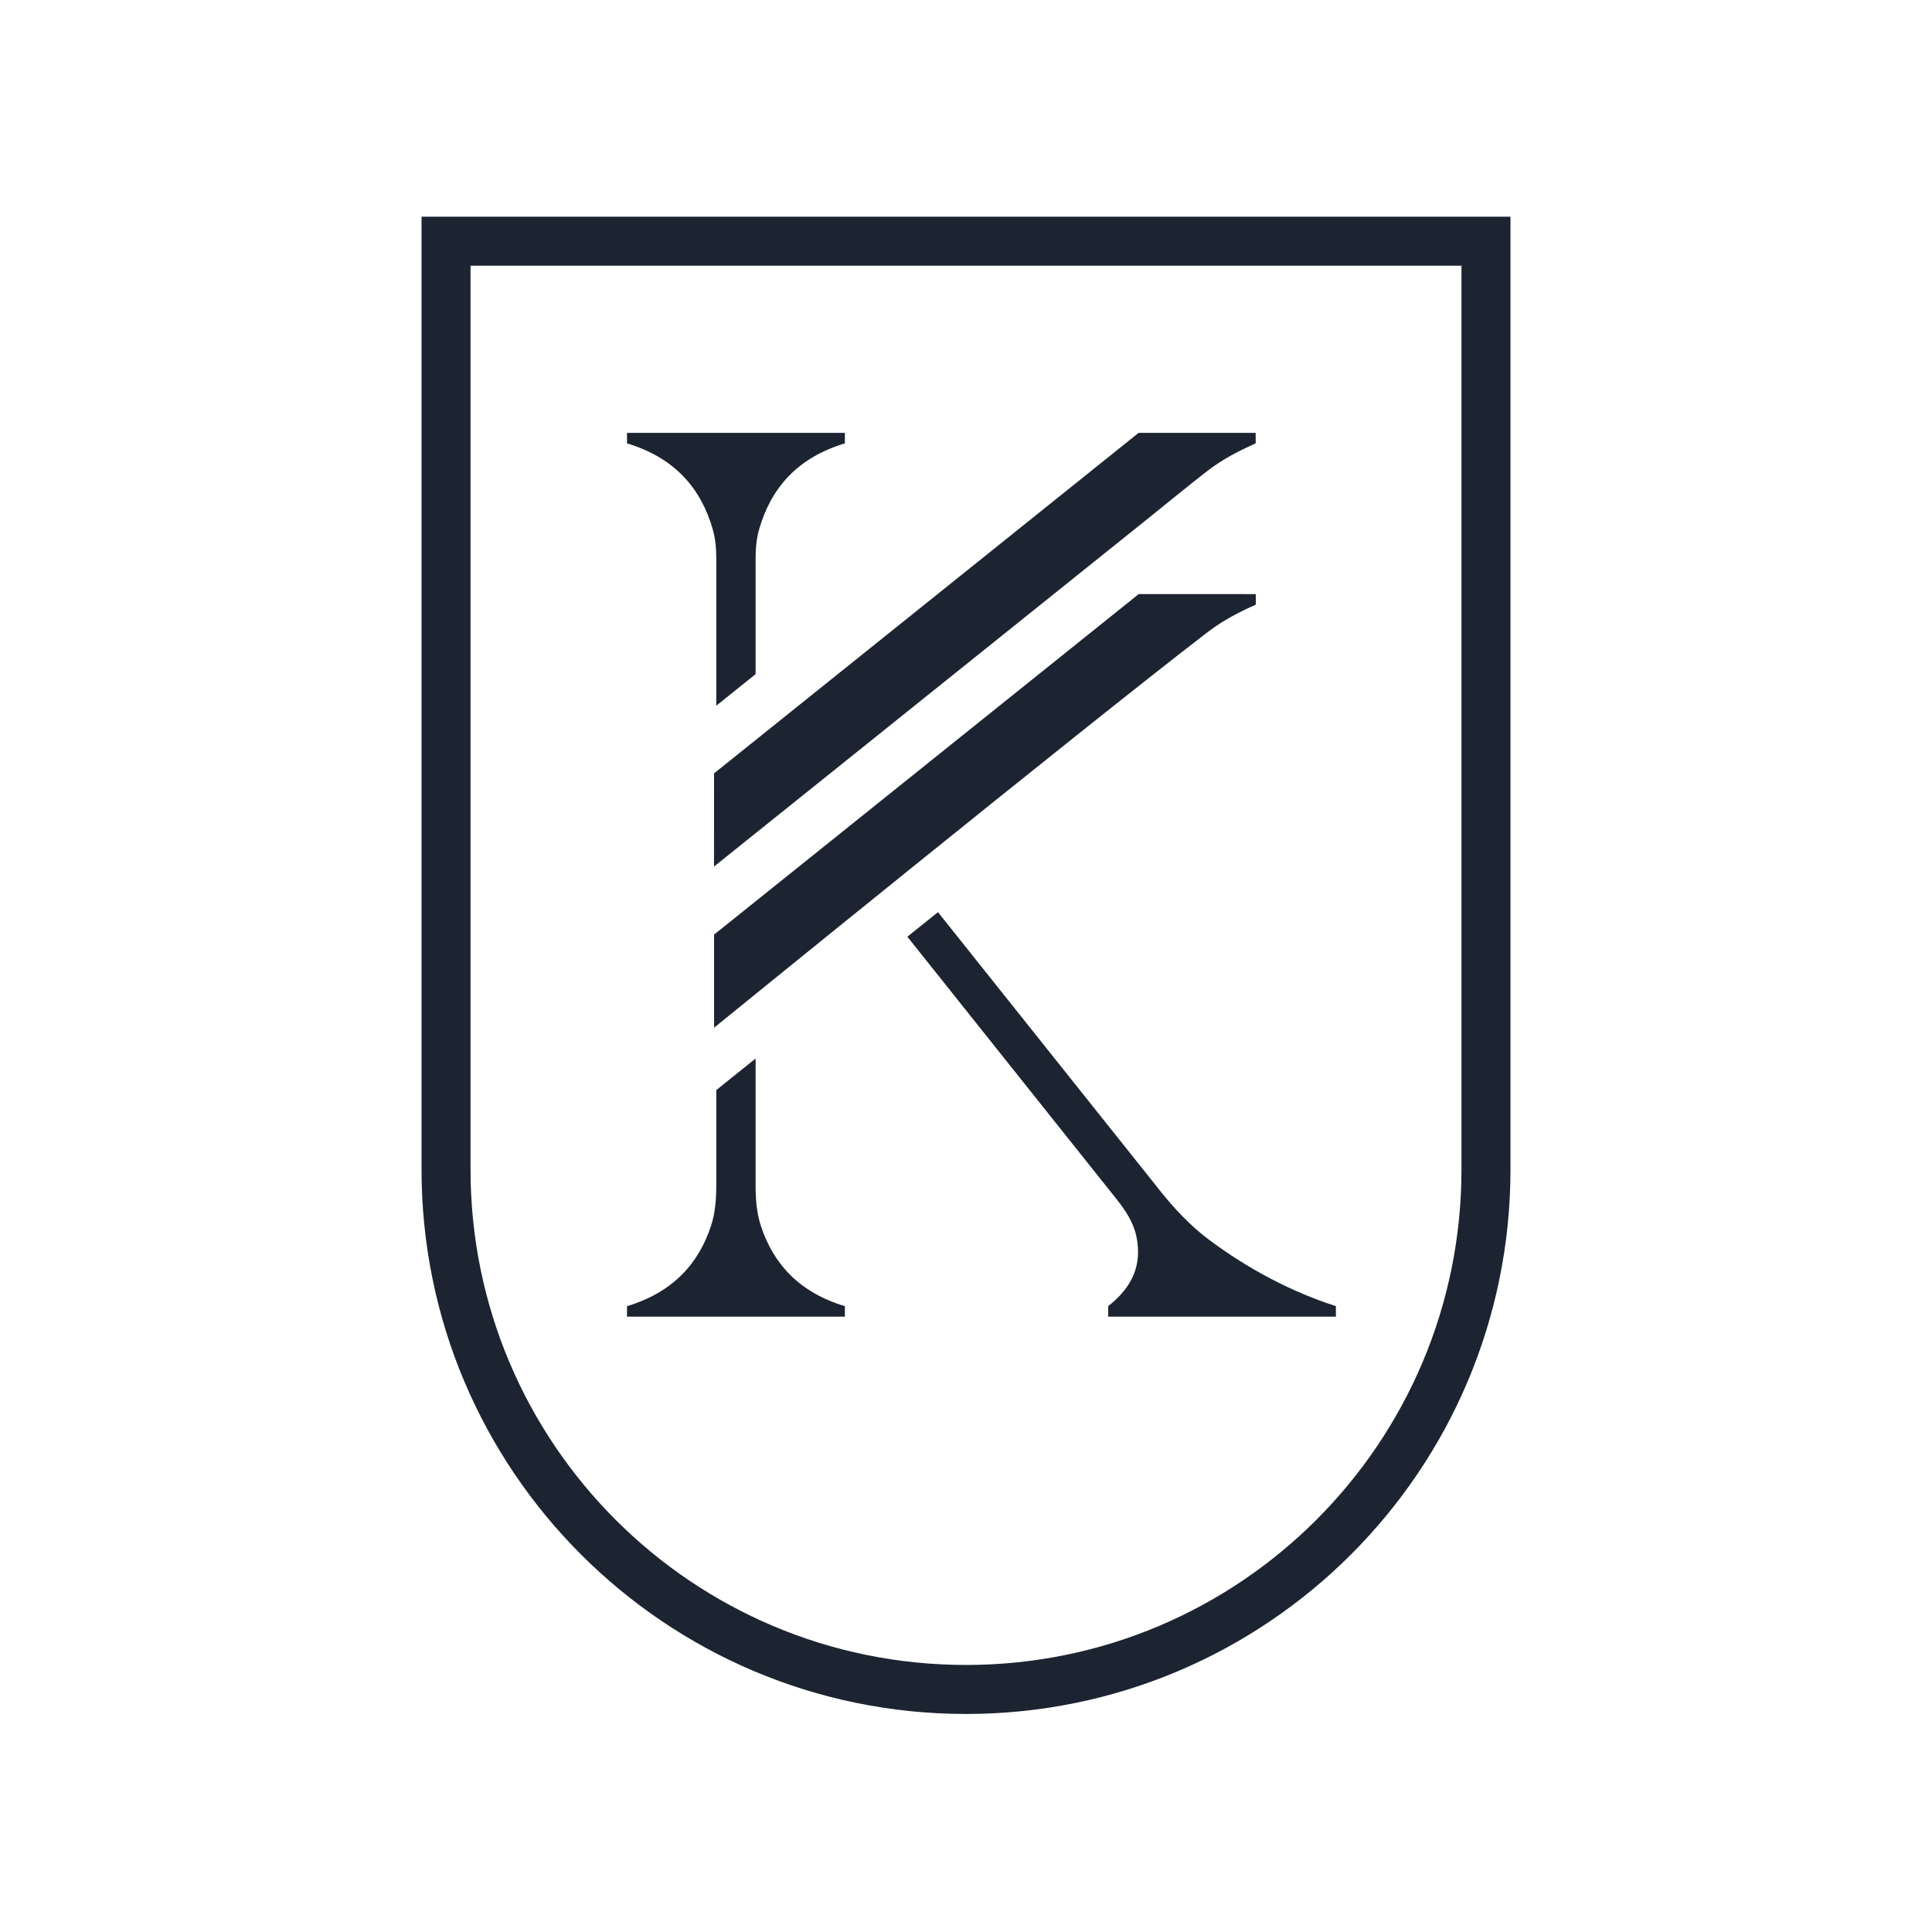
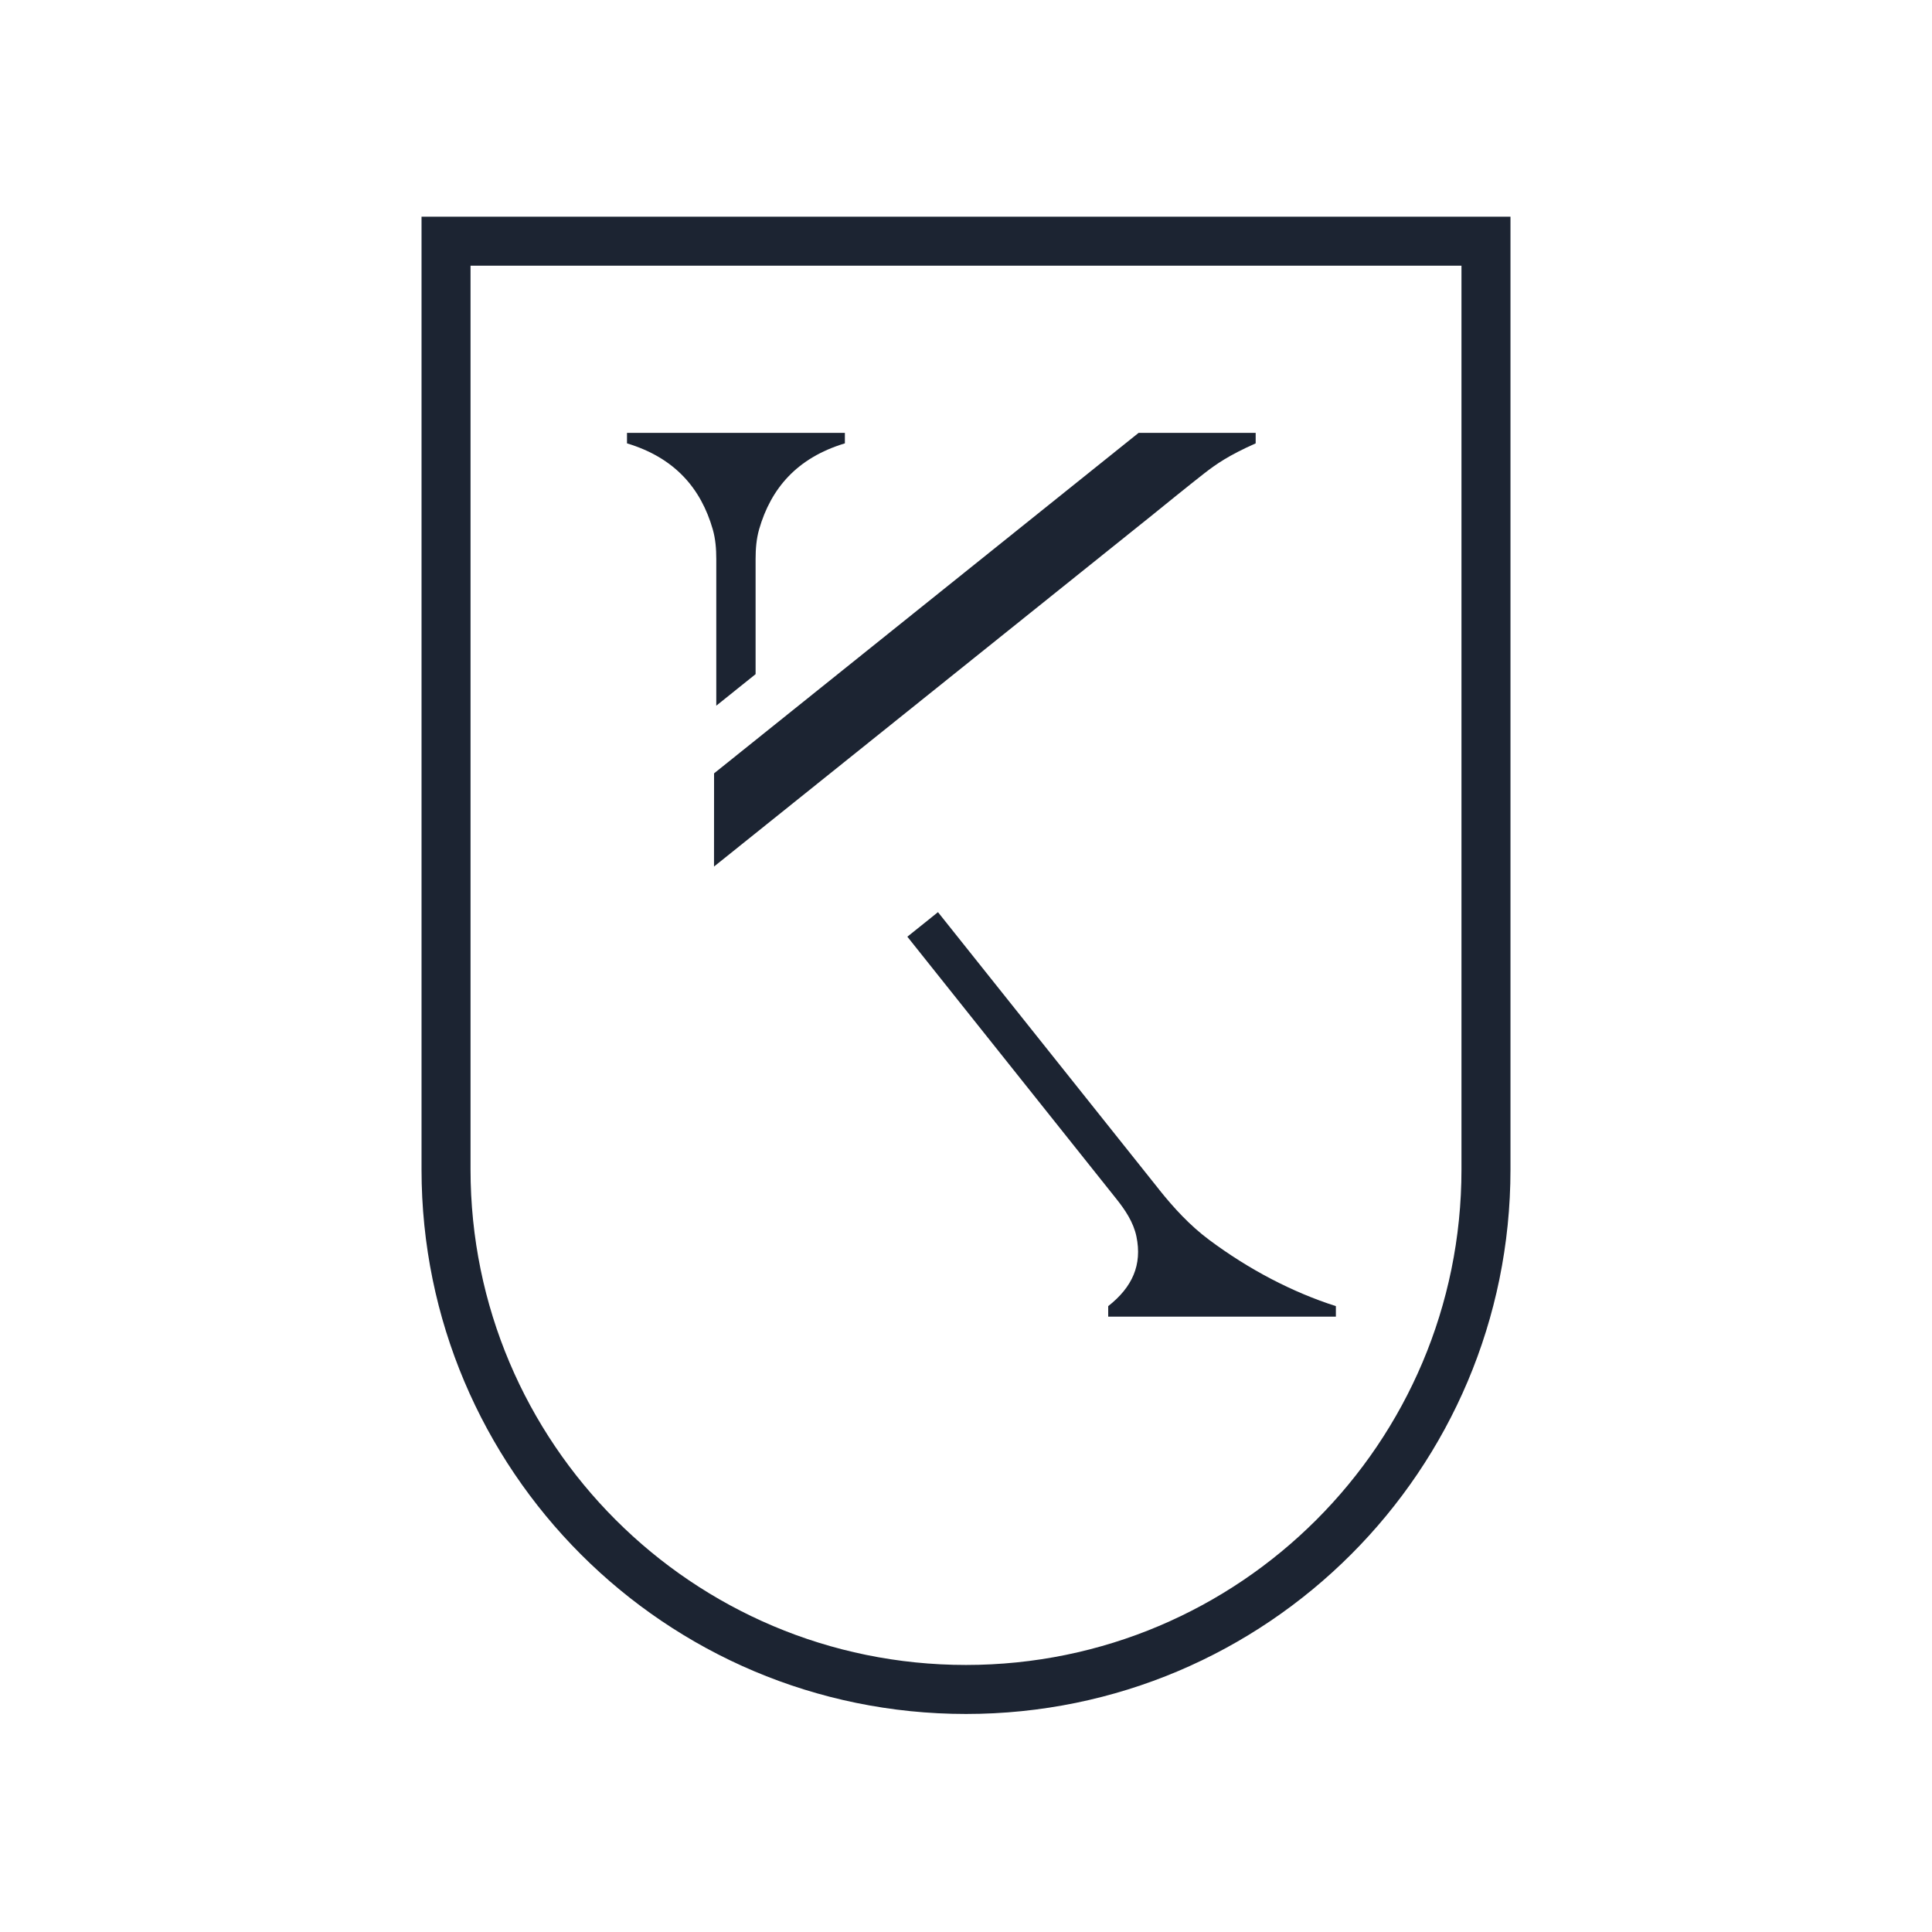
<svg xmlns="http://www.w3.org/2000/svg" width="200" height="200" viewBox="0 0 200 200" fill="none">
  <g clip-path="url(#clip0_1806_2290)">
-     <path d="M73.922 96.754V106.388C73.922 106.388 111.787 75.612 124.678 65.695C125.9 64.756 127.179 63.849 130.001 62.589V61.502L117.882 61.496L73.922 96.751V96.754Z" fill="#1C2432" />
    <path d="M73.92 80.058L73.914 89.706L119.403 53.224L119.493 53.15C119.493 53.15 123.353 50.016 124.665 49.002C125.884 48.06 127.138 47.164 129.987 45.896V44.809H117.869L73.92 80.058Z" fill="#1C2432" />
    <path d="M119.986 123.133L97.099 94.426L93.93 96.968L115.545 124.084C116.48 125.253 117.334 126.527 117.641 127.993C118.255 130.946 117.216 133.252 114.721 135.211V136.298H138.29V135.211C133.77 133.762 129.269 131.411 125.141 128.327C123.18 126.861 121.512 125.051 119.986 123.139V123.133Z" fill="#1C2432" />
    <path d="M151.291 121.066V27.502H48.709V121.066C48.709 149.393 71.673 172.356 100 172.356V177.429C68.872 177.429 43.637 152.194 43.637 121.066V22.43H156.364V121.066C156.364 152.194 131.129 177.429 100 177.429V172.356C128.328 172.356 151.291 149.393 151.291 121.066Z" fill="#1C2432" />
-     <path d="M87.462 135.215C82.712 133.783 80.049 130.819 78.762 126.893C78.315 125.532 78.219 124.088 78.219 122.653V109.578L74.149 112.843V122.653C74.149 124.085 74.053 125.532 73.606 126.893C72.319 130.819 69.653 133.783 64.906 135.215V136.3H87.462V135.215Z" fill="#1C2432" />
    <path d="M73.782 54.788C74.069 55.785 74.149 56.829 74.149 57.87V73.053L78.219 69.788V57.87C78.219 56.831 78.299 55.788 78.586 54.788C79.8 50.58 82.487 47.397 87.462 45.896V44.809H64.906V45.896C69.881 47.397 72.568 50.58 73.782 54.788Z" fill="#1C2432" />
  </g>
  <defs>
    <clipPath id="clip0_1806_2290">
      <rect width="114" height="156" fill="white" transform="translate(43 22)" />
    </clipPath>
  </defs>
</svg>